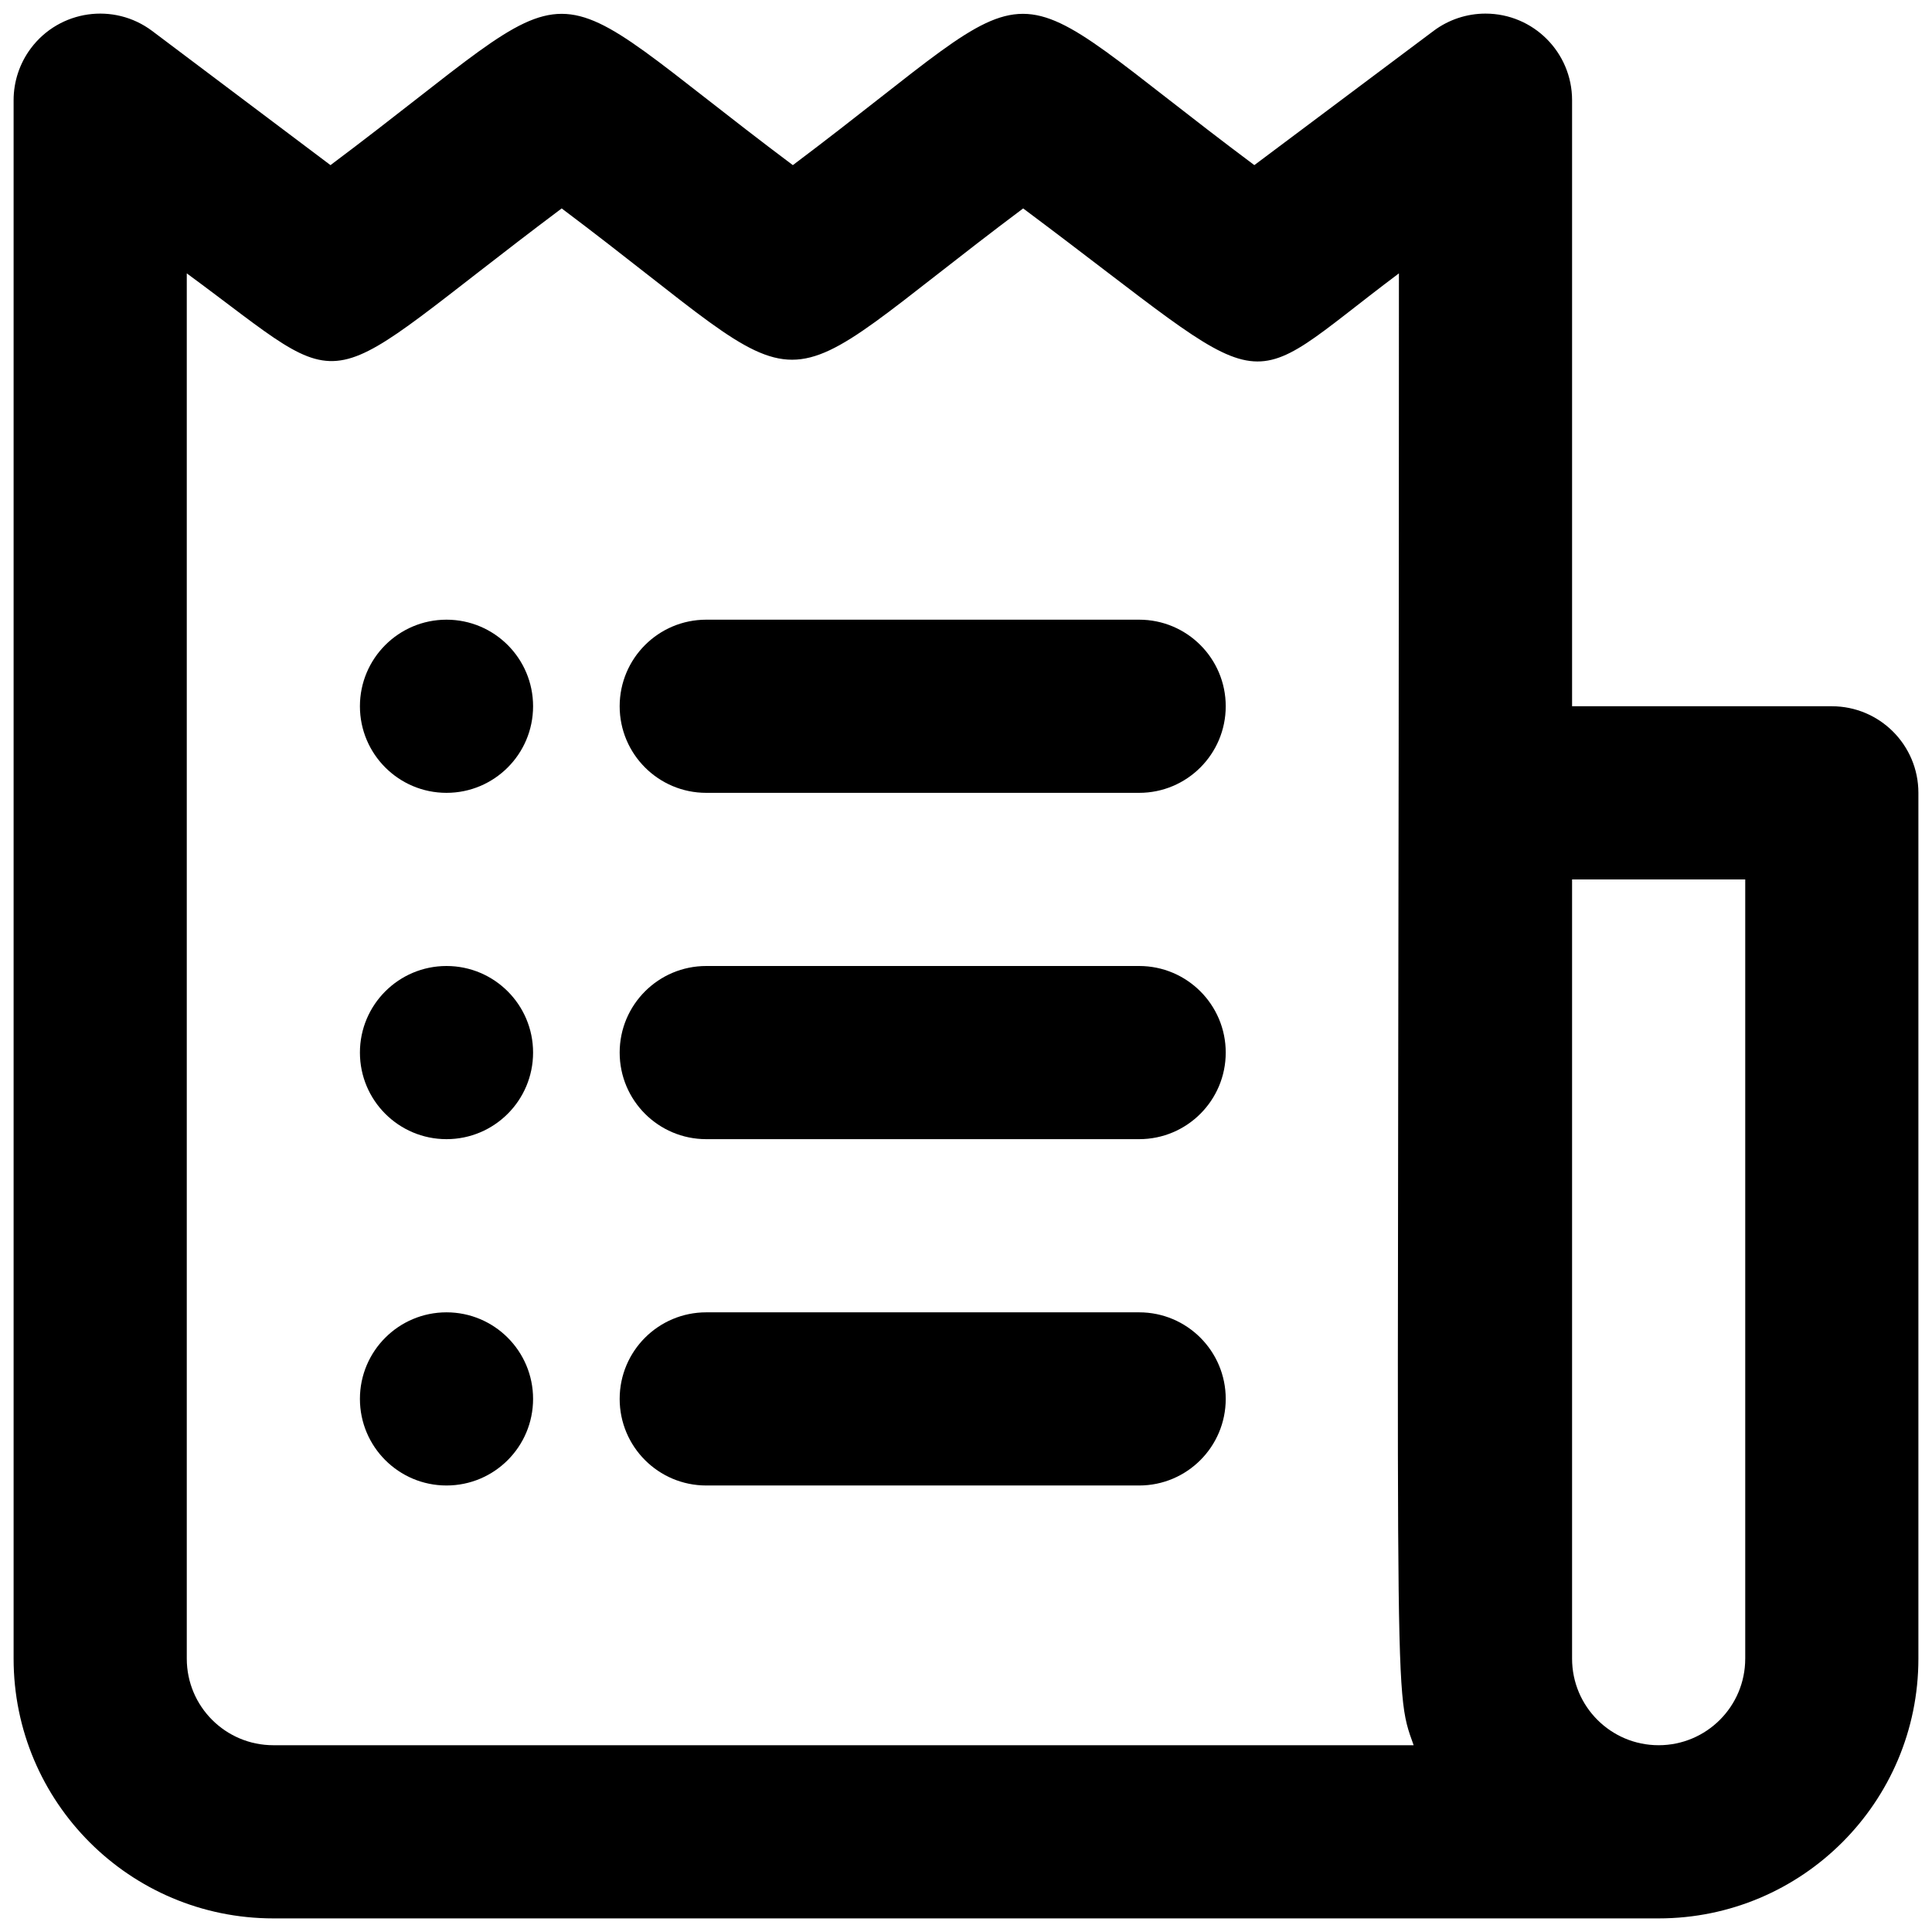
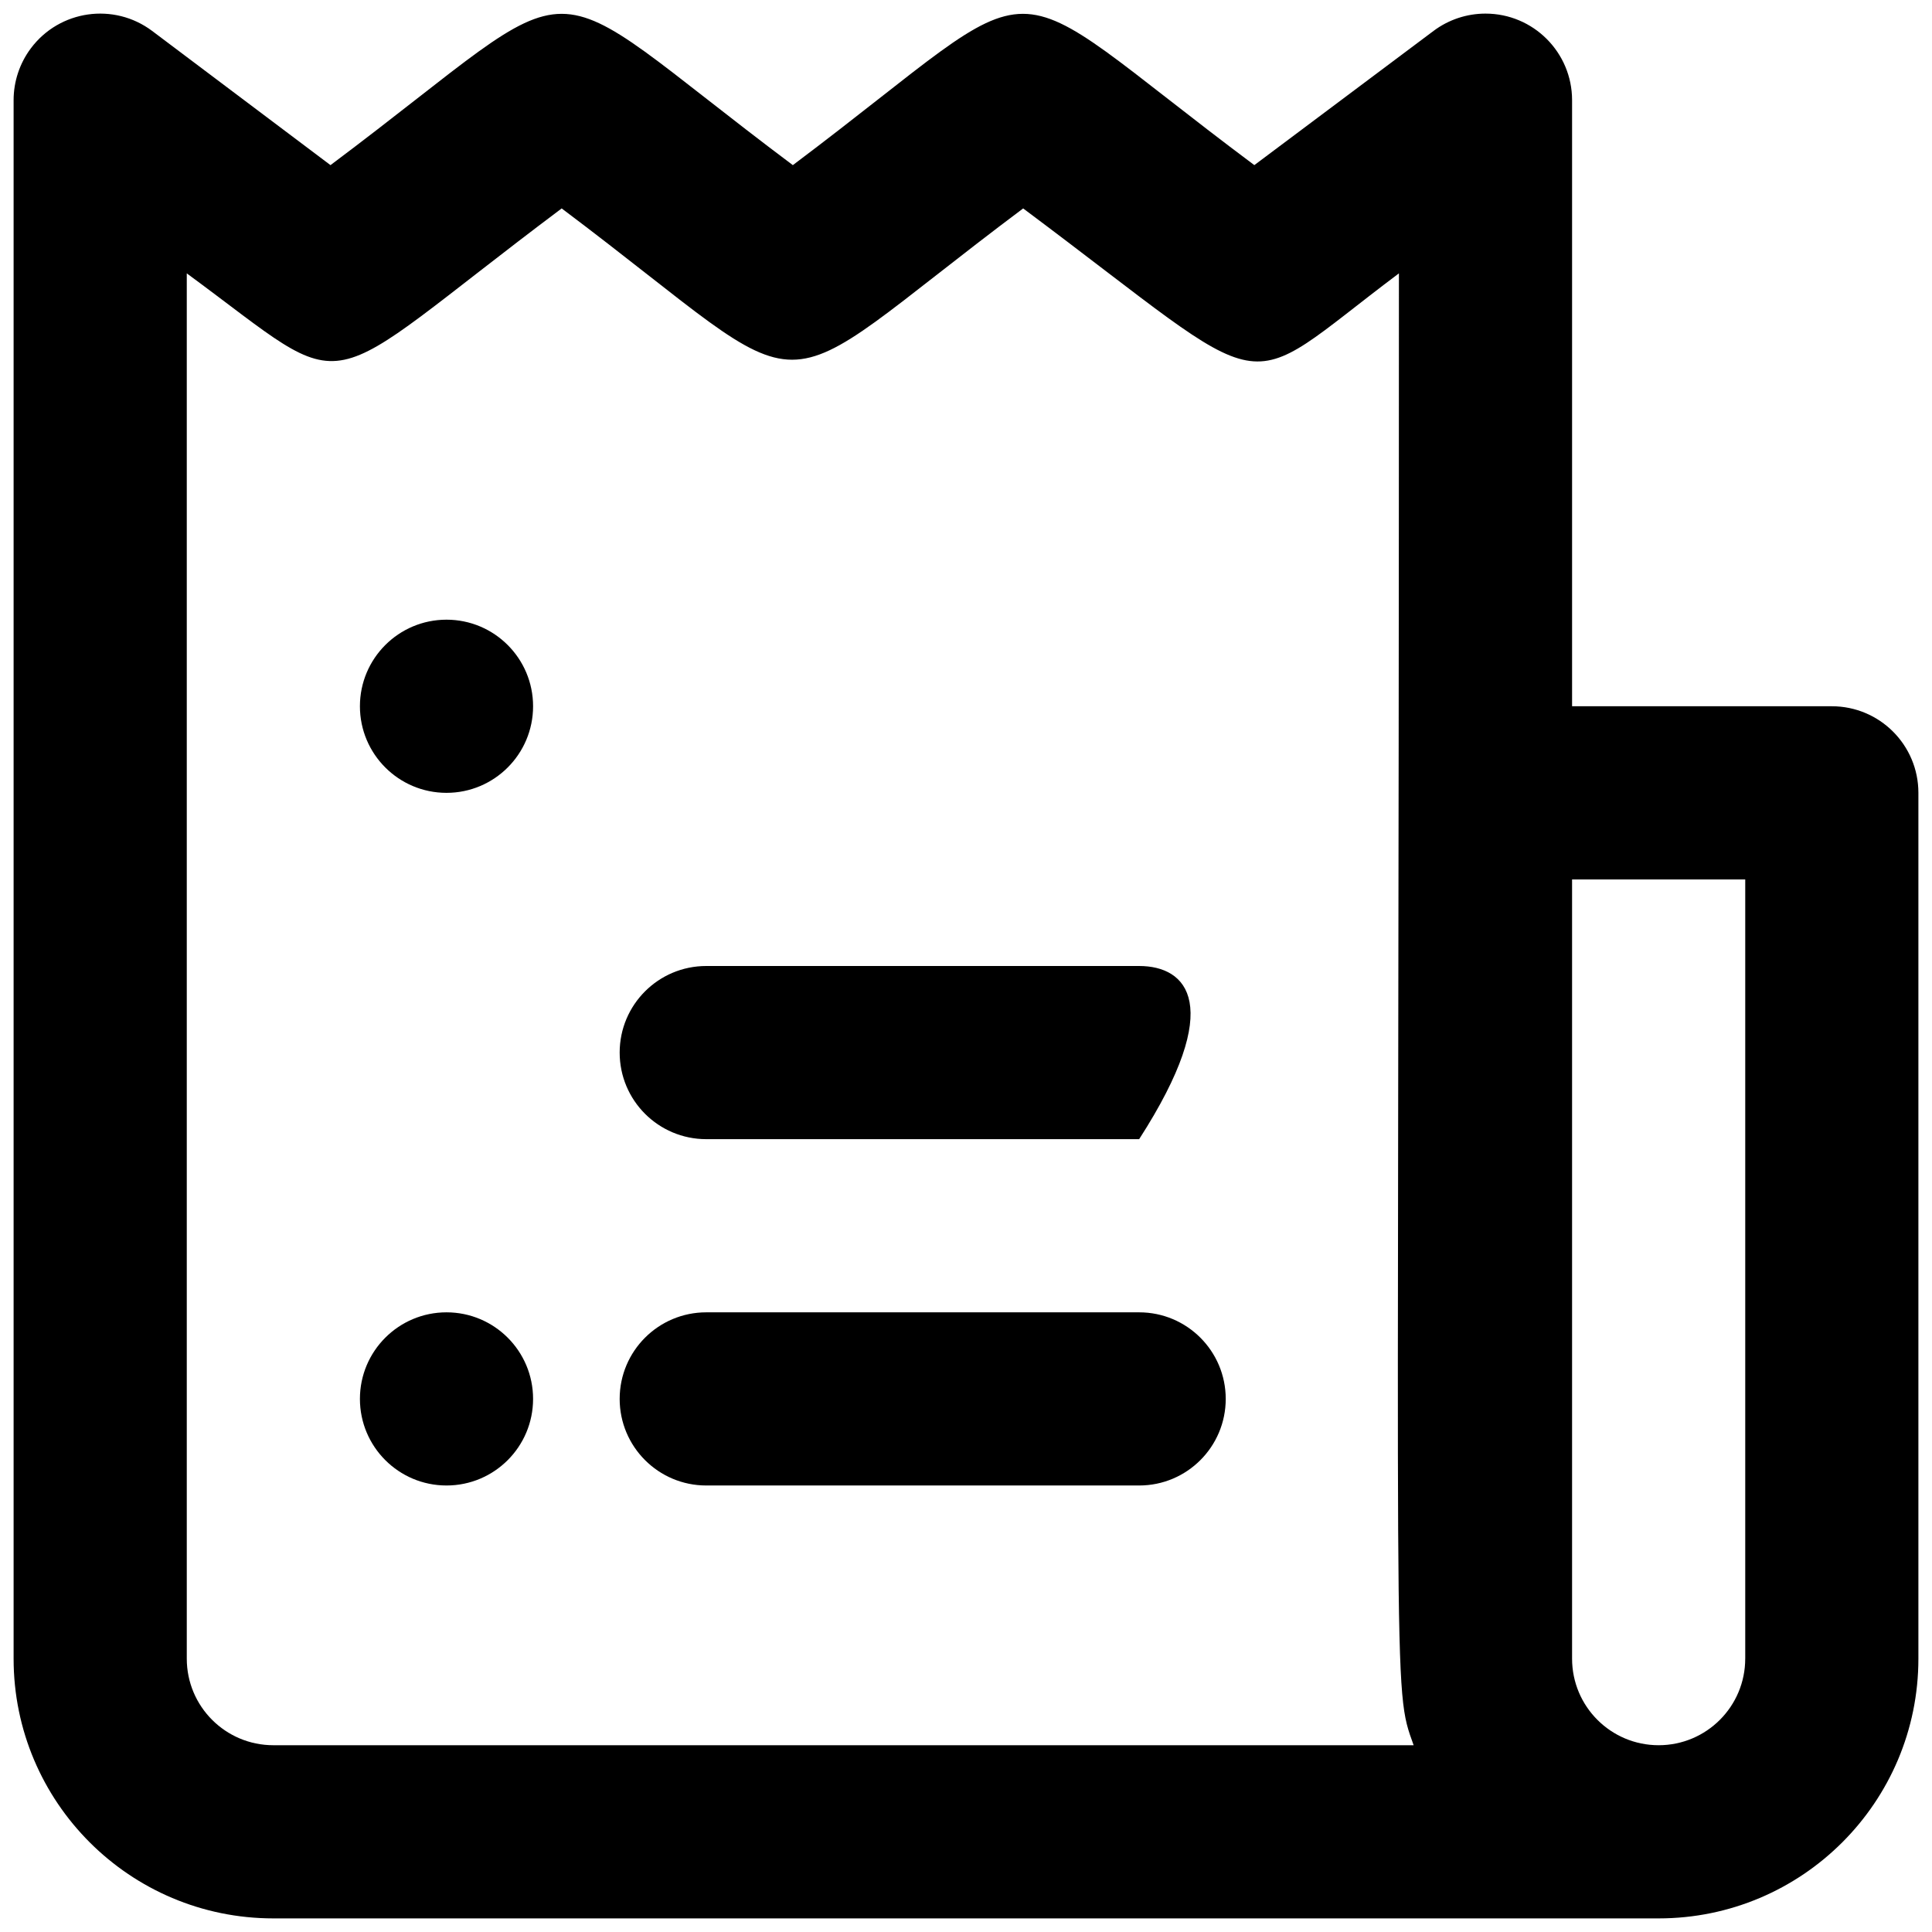
<svg xmlns="http://www.w3.org/2000/svg" version="1.1" id="Layer_1" x="0px" y="0px" width="142px" height="142px" viewBox="0 0 142 142" enable-background="new 0 0 142 142" xml:space="preserve">
  <g id="reciept">
    <path d="M134.637,51.909h-19.091V7.364c0-3.515-2.85-6.364-6.363-6.364c-1.378,0-2.718,0.446-3.819,1.272l-13.172,9.864   C72.336-2.69,78-2.69,58.273,12.137c-19.792-14.827-14.192-14.827-33.982,0L11.182,2.273c-2.812-2.108-6.8-1.539-8.91,1.273   C1.446,4.647,1,5.987,1,7.364v114.545C1,132.453,9.547,141,20.091,141h101.817c10.545,0,19.092-8.547,19.092-19.091V58.273   C141,54.758,138.151,51.909,134.637,51.909z M20.091,128.272c-3.515,0-6.363-2.849-6.363-6.363V20.092   c12.727,9.354,8.973,9.163,27.555-4.773c19.728,14.827,14.126,14.827,33.918,0c19.09,14.255,15.4,13.937,27.618,4.773   c0,106.59-0.51,103.728,1.082,108.181H20.091z M128.272,121.909c0,3.515-2.849,6.363-6.364,6.363c-3.514,0-6.362-2.849-6.362-6.363   V64.637h12.727V121.909z" />
    <path d="M32.818,45.546c-3.515,0-6.364,2.849-6.364,6.363s2.85,6.364,6.364,6.364s6.363-2.85,6.363-6.364   S36.333,45.546,32.818,45.546z" />
-     <path d="M83.728,45.546H51.909c-3.516,0-6.364,2.849-6.364,6.363s2.849,6.364,6.364,6.364h31.818c3.515,0,6.363-2.85,6.363-6.364   S87.242,45.546,83.728,45.546z" />
-     <path d="M32.818,71c-3.515,0-6.364,2.85-6.364,6.363c0,3.516,2.85,6.364,6.364,6.364s6.363-2.849,6.363-6.364   C39.182,73.85,36.333,71,32.818,71z" />
-     <path d="M83.728,71H51.909c-3.516,0-6.364,2.85-6.364,6.363c0,3.516,2.849,6.364,6.364,6.364h31.818   c3.515,0,6.363-2.849,6.363-6.364C90.091,73.85,87.242,71,83.728,71z" />
+     <path d="M83.728,71H51.909c-3.516,0-6.364,2.85-6.364,6.363c0,3.516,2.849,6.364,6.364,6.364h31.818   C90.091,73.85,87.242,71,83.728,71z" />
    <path d="M32.818,96.455c-3.515,0-6.364,2.849-6.364,6.363s2.85,6.364,6.364,6.364s6.363-2.85,6.363-6.364   S36.333,96.455,32.818,96.455z" />
    <path d="M83.728,96.455H51.909c-3.516,0-6.364,2.849-6.364,6.363s2.849,6.364,6.364,6.364h31.818c3.515,0,6.363-2.85,6.363-6.364   S87.242,96.455,83.728,96.455z" />
  </g>
</svg>